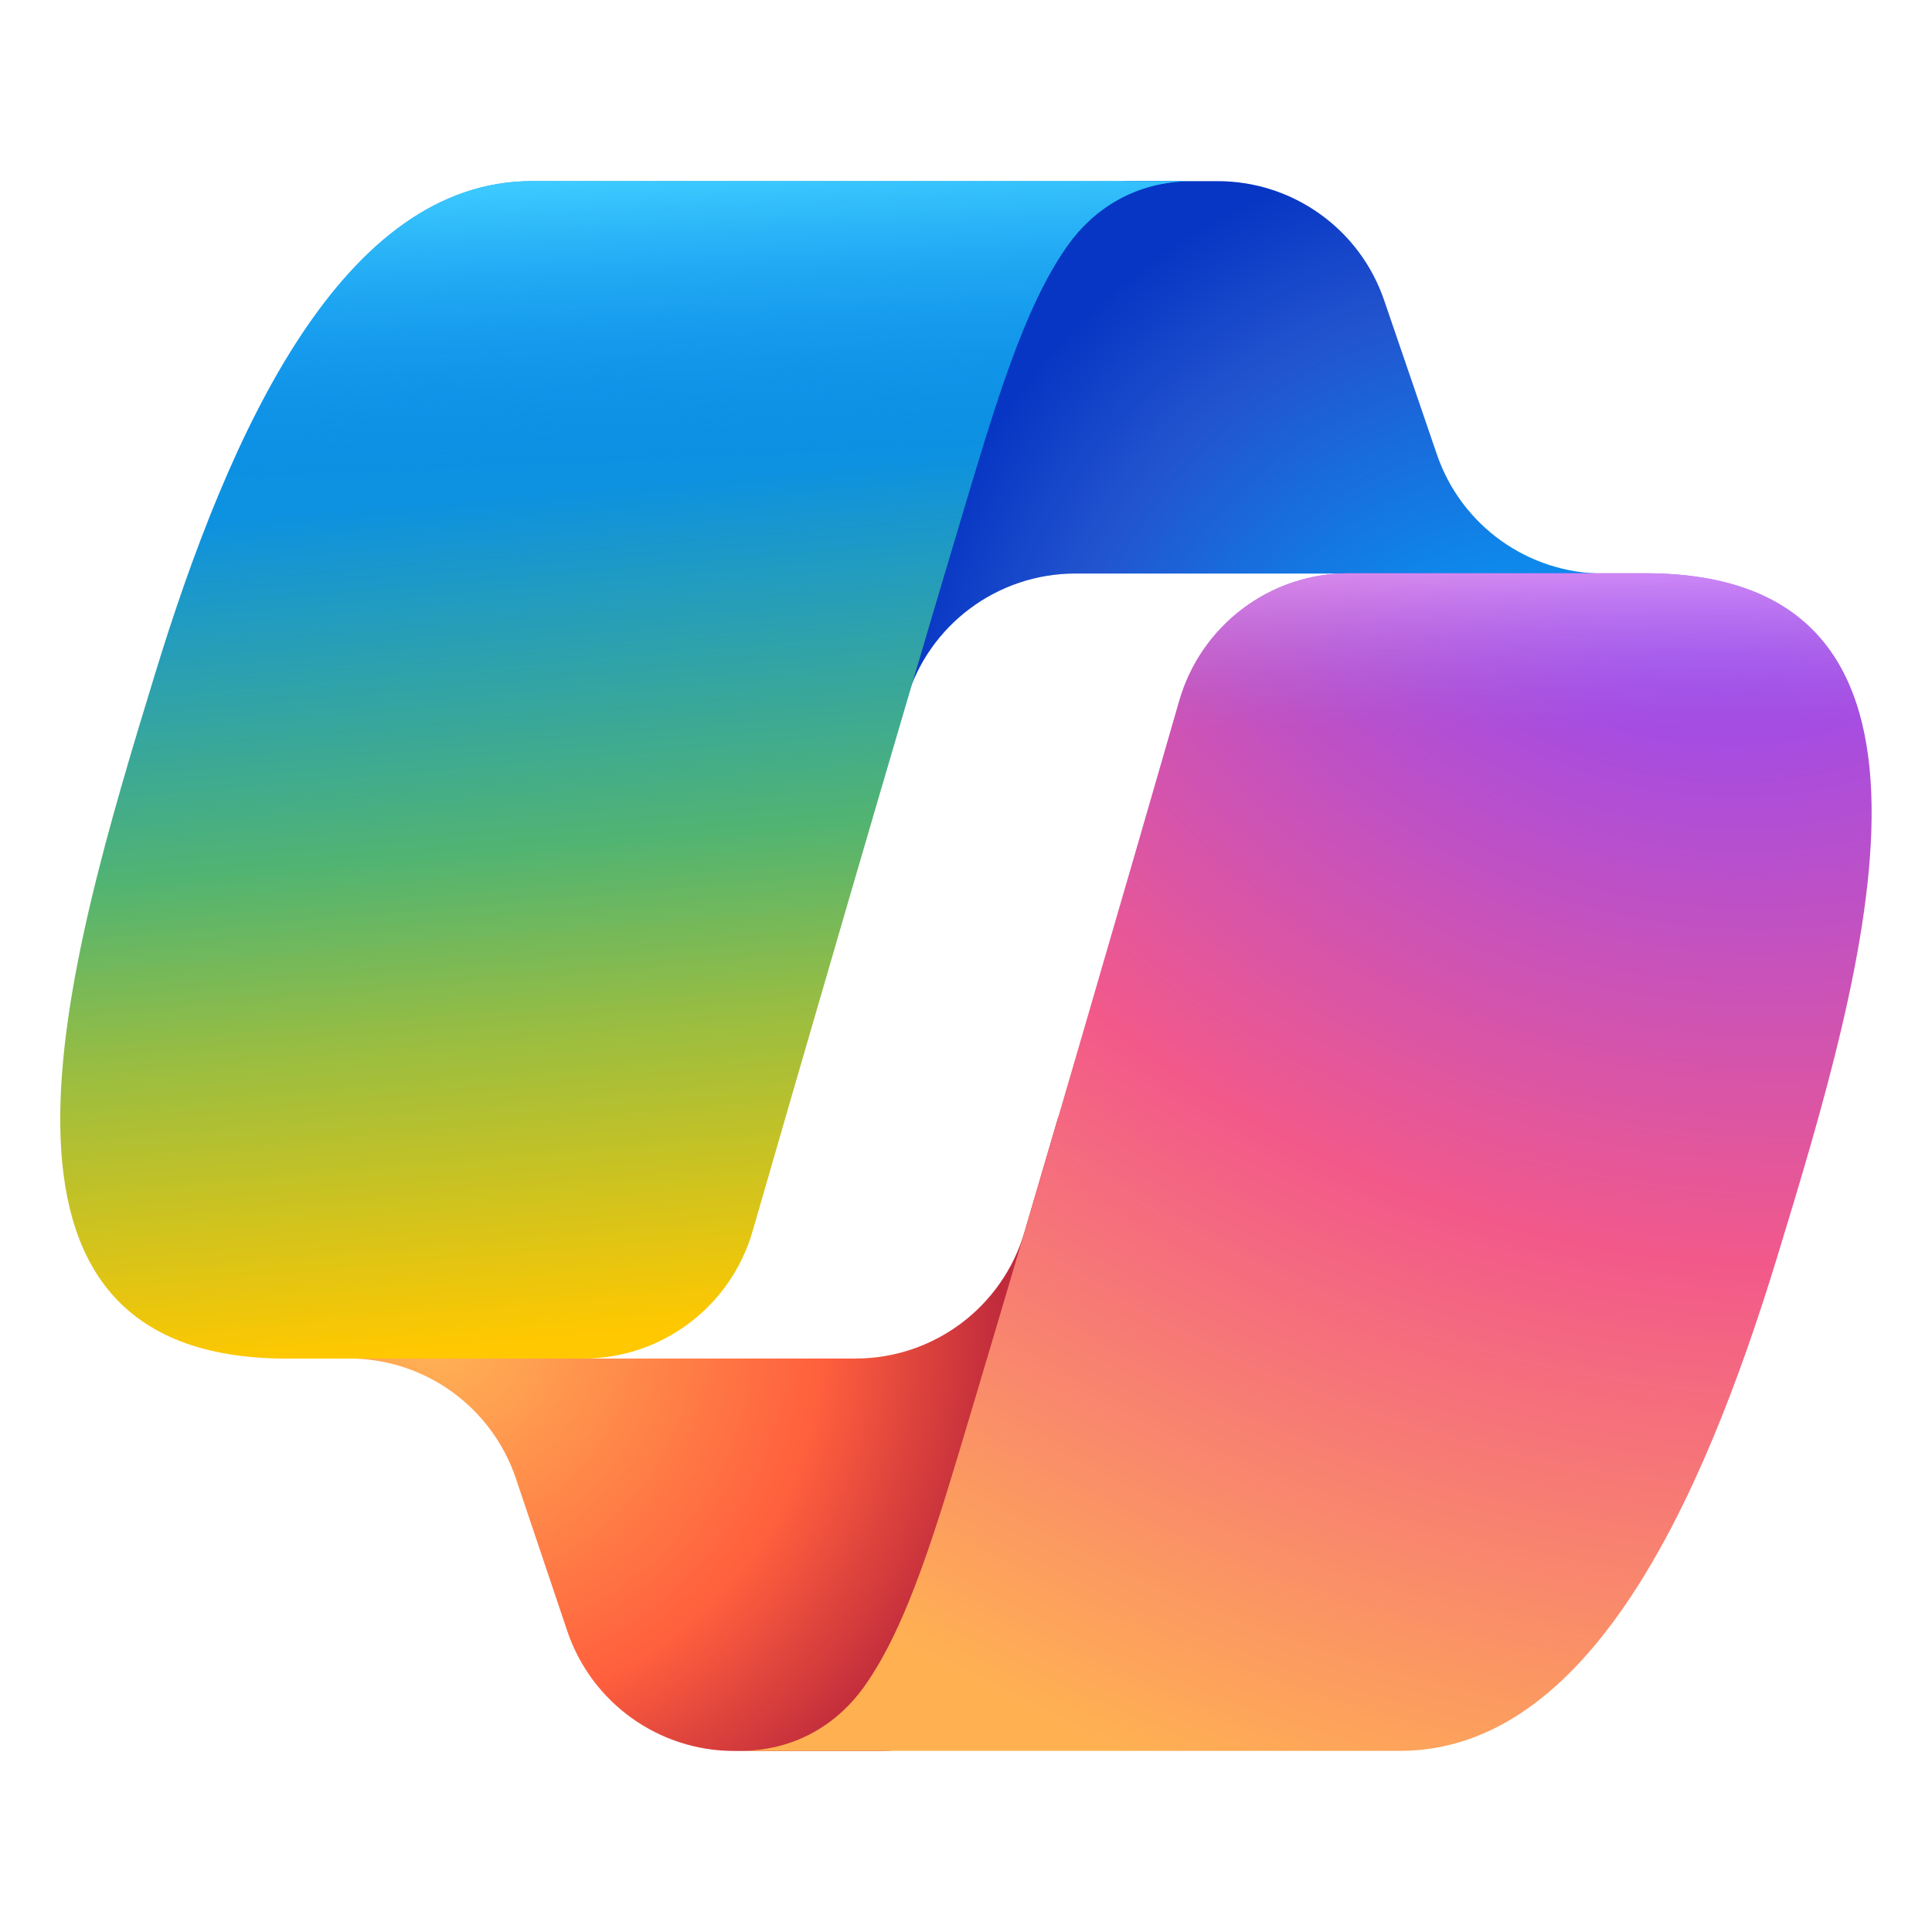
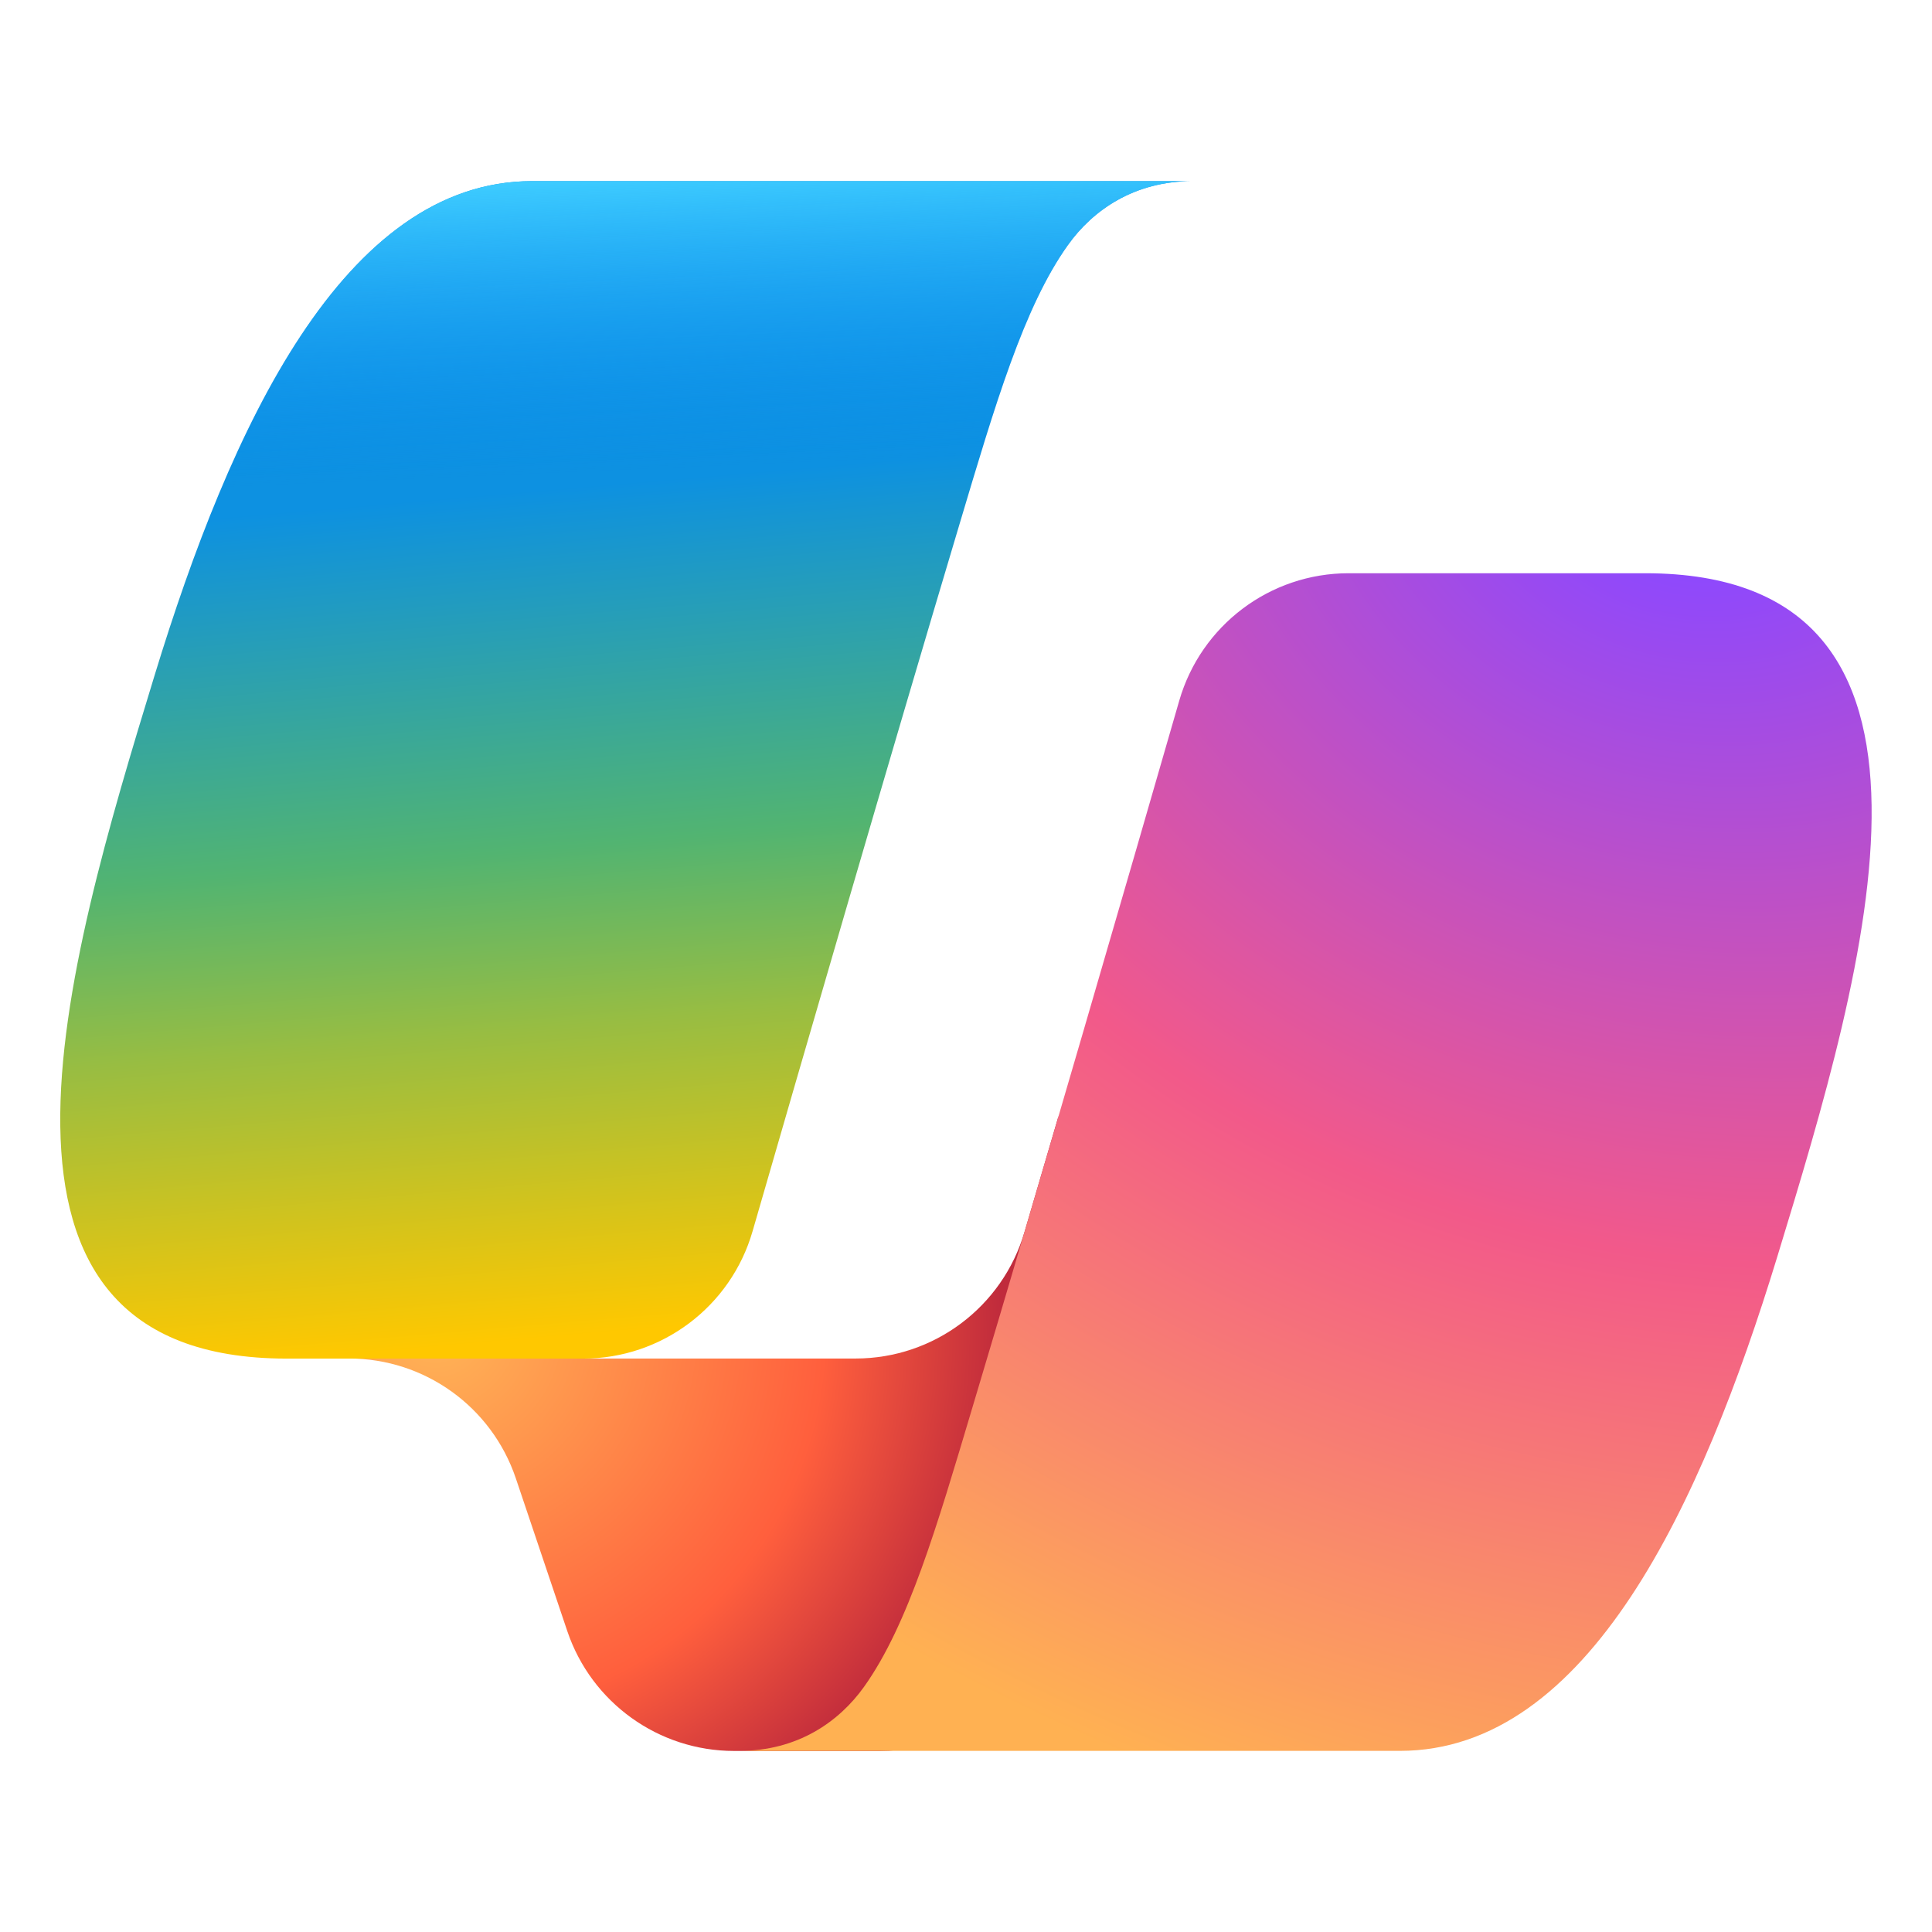
<svg xmlns="http://www.w3.org/2000/svg" width="24" height="24" viewBox="0 0 24 24" fill="none">
-   <path d="M17.194 3.729C16.891 2.844 16.06 2.25 15.124 2.25L14.081 2.25C13.022 2.25 12.115 3.008 11.928 4.05L10.838 10.109L11.262 8.687C11.539 7.76 12.391 7.125 13.359 7.125L17.295 7.125L18.979 8.107L20.603 7.125H19.92C18.985 7.125 18.153 6.531 17.85 5.646L17.194 3.729Z" fill="url(#paint0_radial_5696_23758)" />
  <path d="M7.047 20.262C7.347 21.151 8.181 21.751 9.12 21.751H10.93C12.133 21.751 13.111 20.779 13.117 19.575L13.149 13.865L12.727 15.303C12.454 16.235 11.6 16.876 10.628 16.876H6.667L5.223 15.767L3.66 16.876H4.335C5.274 16.876 6.108 17.475 6.408 18.365L7.047 20.262Z" fill="url(#paint1_radial_5696_23758)" />
  <path d="M14.813 2.25H6.61C4.266 2.25 2.86 5.317 1.922 8.384C0.811 12.017 -0.642 16.877 3.563 16.877H7.245C8.221 16.877 9.079 16.231 9.349 15.294C9.959 13.182 11.063 9.374 11.926 6.489C12.357 5.049 12.716 3.813 13.267 3.043C13.575 2.611 14.09 2.25 14.813 2.25Z" fill="url(#paint2_linear_5696_23758)" />
  <path d="M14.813 2.25H6.61C4.266 2.25 2.86 5.317 1.922 8.384C0.811 12.017 -0.642 16.877 3.563 16.877H7.245C8.221 16.877 9.079 16.231 9.349 15.294C9.959 13.182 11.063 9.374 11.926 6.489C12.357 5.049 12.716 3.813 13.267 3.043C13.575 2.611 14.09 2.25 14.813 2.25Z" fill="url(#paint3_linear_5696_23758)" />
  <path d="M9.186 21.75H17.389C19.733 21.75 21.139 18.682 22.077 15.615C23.187 11.981 24.641 7.121 20.436 7.121H16.753C15.777 7.121 14.92 7.767 14.649 8.704C14.04 10.816 12.936 14.624 12.072 17.51C11.642 18.95 11.283 20.186 10.732 20.956C10.423 21.388 9.909 21.75 9.186 21.75Z" fill="url(#paint4_radial_5696_23758)" />
-   <path d="M9.186 21.75H17.389C19.733 21.75 21.139 18.682 22.077 15.615C23.187 11.981 24.641 7.121 20.436 7.121H16.753C15.777 7.121 14.92 7.767 14.649 8.704C14.04 10.816 12.936 14.624 12.072 17.51C11.642 18.95 11.283 20.186 10.732 20.956C10.423 21.388 9.909 21.75 9.186 21.75Z" fill="url(#paint5_linear_5696_23758)" />
  <defs>
    <radialGradient id="paint0_radial_5696_23758" cx="0" cy="0" r="1" gradientTransform="matrix(-5.534 -6.413 -5.975 5.379 19.181 10.16)" gradientUnits="userSpaceOnUse">
      <stop offset="0.096" stop-color="#00AEFF" />
      <stop offset="0.773" stop-color="#2253CE" />
      <stop offset="1" stop-color="#0736C4" />
    </radialGradient>
    <radialGradient id="paint1_radial_5696_23758" cx="0" cy="0" r="1" gradientTransform="matrix(4.961 5.947 5.857 -4.854 5.382 16.462)" gradientUnits="userSpaceOnUse">
      <stop stop-color="#FFB657" />
      <stop offset="0.634" stop-color="#FF5F3D" />
      <stop offset="0.923" stop-color="#C02B3C" />
    </radialGradient>
    <linearGradient id="paint2_linear_5696_23758" x1="6.119" y1="4.022" x2="7.266" y2="17.43" gradientUnits="userSpaceOnUse">
      <stop offset="0.156" stop-color="#0D91E1" />
      <stop offset="0.487" stop-color="#52B471" />
      <stop offset="0.652" stop-color="#98BD42" />
      <stop offset="0.937" stop-color="#FFC800" />
    </linearGradient>
    <linearGradient id="paint3_linear_5696_23758" x1="7.141" y1="2.25" x2="7.768" y2="16.877" gradientUnits="userSpaceOnUse">
      <stop stop-color="#3DCBFF" />
      <stop offset="0.247" stop-color="#0588F7" stop-opacity="0" />
    </linearGradient>
    <radialGradient id="paint4_radial_5696_23758" cx="0" cy="0" r="1" gradientTransform="matrix(-6.481 18.348 -22.056 -8.098 20.857 5.689)" gradientUnits="userSpaceOnUse">
      <stop offset="0.066" stop-color="#8C48FF" />
      <stop offset="0.5" stop-color="#F2598A" />
      <stop offset="0.896" stop-color="#FFB152" />
    </radialGradient>
    <linearGradient id="paint5_linear_5696_23758" x1="21.505" y1="6.228" x2="21.497" y2="10.212" gradientUnits="userSpaceOnUse">
      <stop offset="0.058" stop-color="#F8ADFA" />
      <stop offset="0.708" stop-color="#A86EDD" stop-opacity="0" />
    </linearGradient>
  </defs>
</svg>